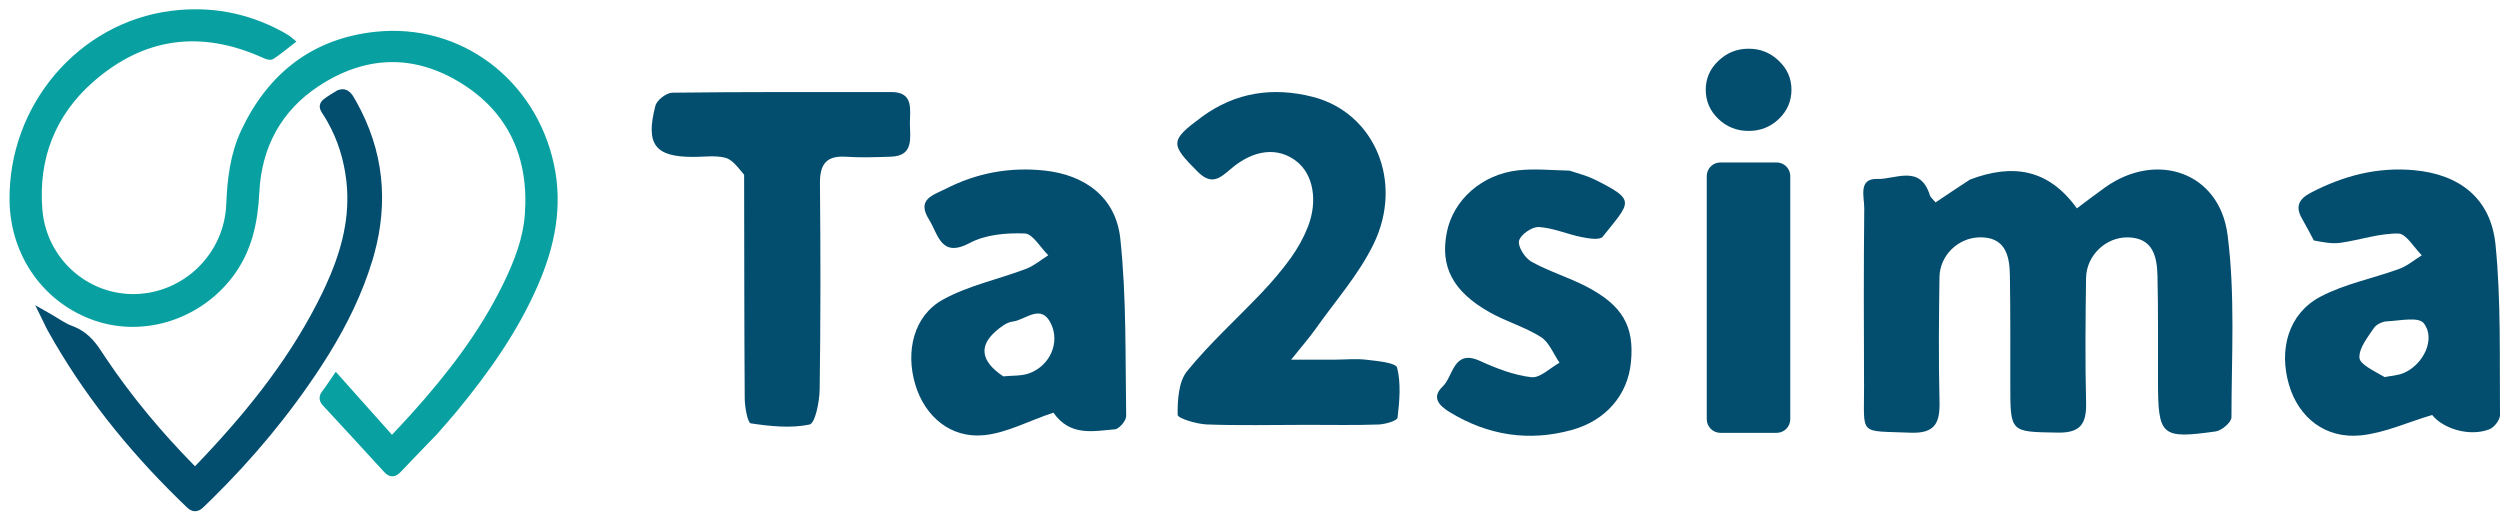
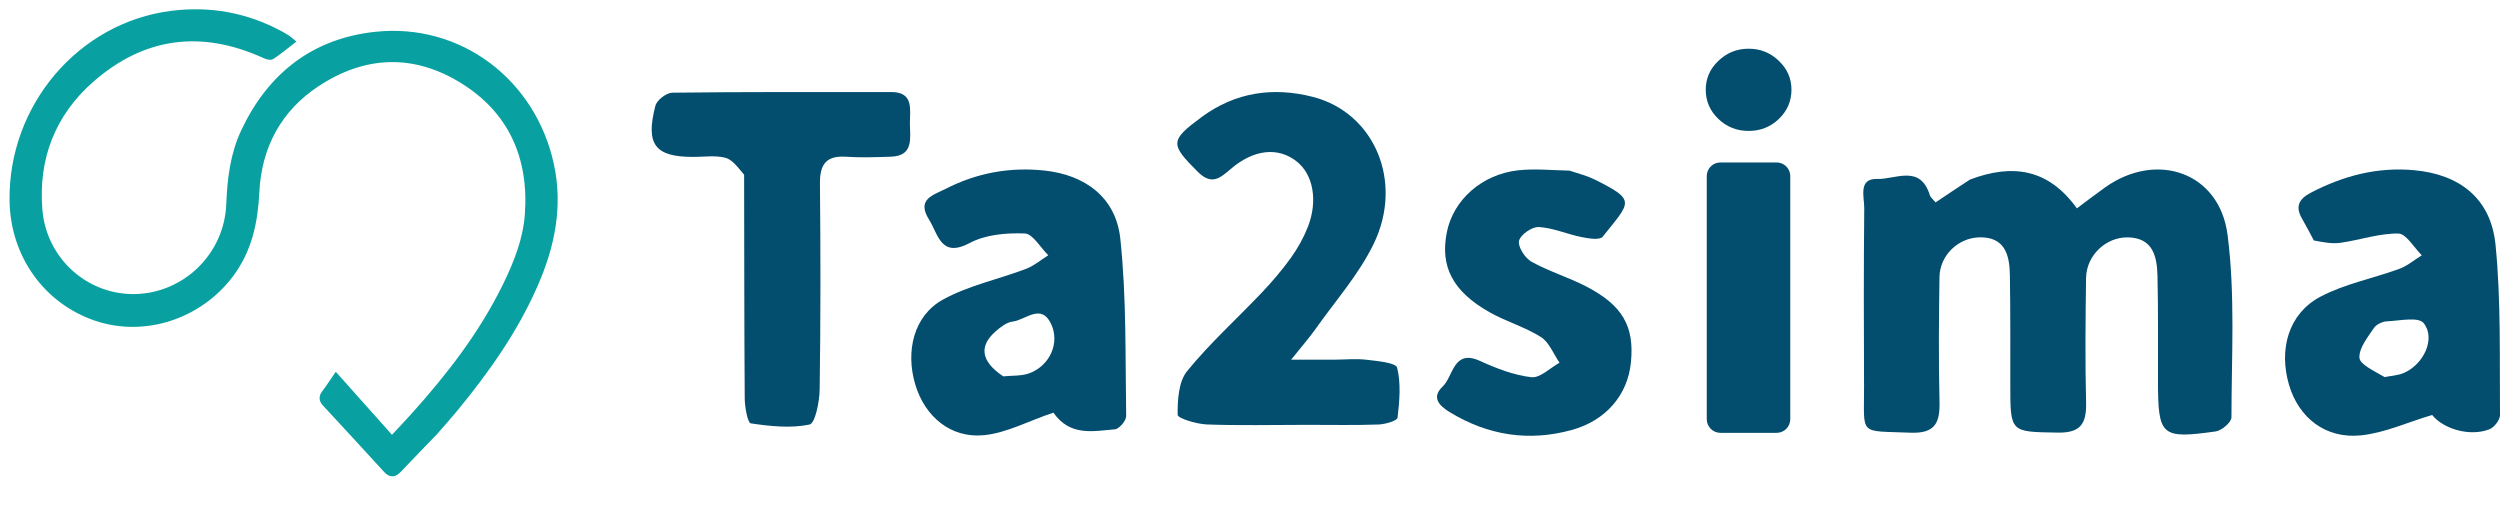
<svg xmlns="http://www.w3.org/2000/svg" width="183" height="38" viewBox="0 0 183 38" fill="none">
  <path d="M144.204 13.143C147.32 11.965 149.944 12.352 152.028 15.251C152.771 14.699 153.431 14.188 154.111 13.706C157.874 11.043 162.463 12.607 163.056 17.179C163.626 21.574 163.346 26.089 163.343 30.551C163.343 30.908 162.628 31.519 162.187 31.581C158.183 32.142 157.968 31.923 157.965 27.851C157.963 25.305 157.985 22.758 157.928 20.213C157.895 18.771 157.598 17.412 155.765 17.376C154.147 17.345 152.721 18.703 152.699 20.359C152.659 23.401 152.627 26.446 152.702 29.487C152.741 31.063 152.251 31.695 150.62 31.667C147.151 31.607 147.154 31.686 147.154 28.135C147.154 25.465 147.166 22.794 147.123 20.125C147.099 18.647 146.752 17.344 144.911 17.373C143.34 17.398 141.992 18.693 141.97 20.283C141.928 23.326 141.897 26.37 141.973 29.411C142.013 31.035 141.581 31.745 139.818 31.673C136.011 31.517 136.462 31.936 136.448 28.293C136.43 23.947 136.418 19.599 136.463 15.253C136.472 14.435 135.994 13.05 137.417 13.1C138.73 13.145 140.56 12.002 141.265 14.291C141.314 14.45 141.482 14.57 141.683 14.816C142.489 14.275 143.285 13.741 144.204 13.143Z" fill="#034D6F" />
  <path d="M95.624 31.099C93.073 31.1 90.701 31.159 88.335 31.069C87.581 31.04 86.207 30.62 86.204 30.367C86.192 29.286 86.273 27.932 86.895 27.168C88.559 25.123 90.536 23.345 92.355 21.428C93.115 20.627 93.841 19.781 94.486 18.883C94.985 18.189 95.417 17.418 95.732 16.62C96.488 14.7 96.124 12.769 94.921 11.82C93.567 10.75 91.796 10.91 90.091 12.367C89.277 13.064 88.682 13.583 87.659 12.558C85.654 10.55 85.628 10.289 87.95 8.575C90.441 6.735 93.208 6.35 96.105 7.093C100.593 8.244 102.769 13.274 100.555 17.847C99.467 20.094 97.749 22.024 96.296 24.083C95.844 24.723 95.323 25.312 94.51 26.328C95.861 26.328 96.769 26.33 97.677 26.327C98.467 26.325 99.265 26.241 100.044 26.335C100.832 26.43 102.177 26.547 102.27 26.918C102.559 28.072 102.444 29.361 102.301 30.575C102.274 30.803 101.4 31.056 100.909 31.074C99.21 31.135 97.508 31.098 95.624 31.099Z" fill="#034D6F" />
  <path d="M169.375 17.601C169.048 17.001 168.8 16.503 168.519 16.023C167.985 15.114 168.278 14.563 169.159 14.103C171.54 12.863 174.025 12.212 176.711 12.458C180.048 12.763 182.336 14.527 182.673 17.917C183.083 22.038 182.96 26.217 183.001 30.372C183.005 30.729 182.583 31.282 182.236 31.419C180.793 31.99 178.839 31.391 178.032 30.375C176.239 30.91 174.556 31.691 172.814 31.869C170.222 32.133 168.27 30.575 167.562 28.19C166.784 25.569 167.524 22.958 169.834 21.729C171.629 20.774 173.707 20.385 175.636 19.678C176.223 19.462 176.732 19.024 177.276 18.688C176.704 18.126 176.137 17.103 175.557 17.095C174.151 17.076 172.744 17.571 171.325 17.773C170.711 17.86 170.069 17.737 169.375 17.601ZM174.557 27.603C175.03 27.506 175.535 27.486 175.969 27.297C177.425 26.66 178.307 24.772 177.413 23.653C177.03 23.173 175.65 23.478 174.727 23.521C174.394 23.536 173.951 23.741 173.771 24.009C173.318 24.686 172.684 25.46 172.709 26.173C172.727 26.664 173.725 27.119 174.557 27.603Z" fill="#034D6F" />
  <path d="M77.109 30.206C75.323 30.795 73.718 31.684 72.045 31.854C69.589 32.104 67.697 30.486 67 28.154C66.265 25.697 66.893 23.11 69.013 21.936C70.892 20.895 73.081 20.45 75.11 19.679C75.691 19.459 76.194 19.023 76.733 18.686C76.16 18.124 75.603 17.112 75.011 17.09C73.668 17.04 72.15 17.166 70.99 17.784C68.861 18.917 68.691 17.162 68.002 16.068C67.061 14.573 68.332 14.279 69.21 13.829C71.49 12.659 73.909 12.213 76.448 12.483C79.428 12.8 81.684 14.445 82.007 17.471C82.466 21.766 82.366 26.127 82.436 30.46C82.441 30.792 81.924 31.399 81.614 31.425C80.038 31.558 78.332 31.961 77.109 30.206ZM73.437 27.549C74.084 27.48 74.777 27.54 75.368 27.316C76.841 26.758 77.607 25.105 76.933 23.695C76.206 22.175 75.065 23.43 74.126 23.539C73.69 23.59 73.246 23.937 72.888 24.249C71.66 25.318 71.774 26.436 73.437 27.549Z" fill="#034D6F" />
  <g clip-path="url(#clip0_2547_817)">
    <path d="M125.935 31.685C125.383 31.685 124.935 31.237 124.935 30.685V12.891C124.935 12.339 125.383 11.891 125.935 11.891H130.048C130.6 11.891 131.048 12.339 131.048 12.891V30.685C131.048 31.237 130.6 31.685 130.048 31.685H125.935ZM127.998 9.584C127.139 9.584 126.402 9.292 125.785 8.708C125.169 8.115 124.86 7.402 124.86 6.569C124.86 5.744 125.169 5.04 125.785 4.456C126.402 3.863 127.139 3.566 127.998 3.566C128.864 3.566 129.602 3.863 130.21 4.456C130.827 5.04 131.135 5.744 131.135 6.569C131.135 7.402 130.827 8.115 130.21 8.708C129.602 9.292 128.864 9.584 127.998 9.584Z" fill="#034D6F" />
  </g>
  <path d="M54.47 12.789C54.007 12.242 53.6 11.673 53.088 11.545C52.342 11.359 51.521 11.488 50.732 11.487C47.945 11.484 47.238 10.578 47.976 7.739C48.084 7.324 48.783 6.791 49.215 6.785C54.556 6.719 59.898 6.741 65.24 6.737C66.893 6.736 66.607 8.006 66.605 9.003C66.602 10.059 66.933 11.414 65.212 11.47C64.121 11.505 63.023 11.547 61.935 11.474C60.516 11.38 60.006 11.985 60.02 13.426C60.069 18.455 60.072 23.485 59.999 28.514C59.986 29.413 59.669 30.99 59.258 31.076C57.879 31.363 56.382 31.203 54.963 30.991C54.725 30.955 54.519 29.806 54.514 29.17C54.474 23.768 54.485 18.366 54.47 12.789Z" fill="#034D6F" />
  <path d="M114.89 12.491C115.608 12.724 116.204 12.878 116.745 13.148C119.809 14.678 119.358 14.757 117.32 17.325C117.106 17.595 116.276 17.456 115.762 17.353C114.711 17.142 113.688 16.679 112.637 16.618C112.144 16.59 111.297 17.179 111.192 17.629C111.093 18.057 111.633 18.895 112.103 19.157C113.375 19.865 114.793 20.29 116.09 20.958C118.779 22.344 119.651 23.893 119.382 26.543C119.143 28.906 117.564 30.783 115.046 31.476C111.908 32.34 108.92 31.876 106.119 30.169C105.344 29.696 104.761 29.094 105.603 28.293C106.396 27.538 106.376 25.525 108.341 26.422C109.536 26.967 110.813 27.463 112.094 27.611C112.735 27.686 113.467 26.931 114.158 26.551C113.713 25.909 113.398 25.051 112.796 24.67C111.62 23.928 110.236 23.538 109.022 22.849C106.318 21.314 105.4 19.489 105.914 16.976C106.393 14.63 108.466 12.766 111.117 12.468C112.312 12.333 113.534 12.458 114.89 12.491Z" fill="#034D6F" />
  <path d="M31.743 31.605C30.851 32.53 29.979 33.422 29.121 34.328C28.851 34.614 28.638 34.672 28.345 34.35C26.856 32.718 25.355 31.096 23.855 29.474C23.65 29.252 23.642 29.061 23.831 28.816C24.102 28.465 24.339 28.088 24.608 27.697C25.976 29.231 27.309 30.725 28.687 32.27C29.28 31.634 29.807 31.085 30.316 30.519C32.951 27.593 35.357 24.494 37.105 20.911C37.912 19.256 38.591 17.538 38.721 15.679C39.019 11.441 37.469 8.036 33.915 5.832C30.343 3.616 26.647 3.746 23.139 6.069C20.343 7.921 18.849 10.664 18.683 14.069C18.576 16.253 18.143 18.273 16.819 20.039C14.533 23.089 10.533 24.383 7.033 23.184C3.435 21.952 1.062 18.618 1 14.709C0.893 7.863 5.926 1.939 12.557 1.093C15.331 0.739 17.955 1.21 20.434 2.53C20.621 2.63 20.803 2.74 20.985 2.85C21.044 2.886 21.093 2.937 21.214 3.036C20.746 3.397 20.319 3.759 19.853 4.059C19.744 4.129 19.493 4.013 19.326 3.938C14.721 1.873 10.431 2.422 6.618 5.772C3.783 8.262 2.488 11.542 2.803 15.369C3.11 19.116 6.264 21.909 9.911 21.825C13.63 21.738 16.709 18.747 16.861 14.973C16.935 13.13 17.145 11.334 17.931 9.664C19.872 5.544 23.057 3.1 27.505 2.626C33.588 1.977 38.949 6.024 40.255 12.097C40.904 15.12 40.311 17.967 39.112 20.734C37.654 24.098 35.569 27.038 33.273 29.835C32.786 30.428 32.271 30.997 31.743 31.605Z" fill="#08A0A0" stroke="#08A0A0" stroke-width="0.6" />
-   <path d="M24.565 6.929C24.777 6.78 24.996 6.692 25.218 6.751C25.437 6.809 25.59 6.993 25.714 7.203L25.915 7.553C27.875 11.063 28.256 14.762 27.177 18.628L27.063 19.015C26.328 21.438 25.226 23.675 23.918 25.796L23.346 26.698C21.043 30.226 18.37 33.431 15.389 36.364L14.79 36.947C14.675 37.058 14.532 37.186 14.356 37.215C14.207 37.239 14.072 37.19 13.946 37.099L13.823 36.995C10.083 33.424 6.798 29.475 4.17 24.979L3.652 24.071C3.555 23.897 3.471 23.705 3.33 23.418L3.044 22.836L3.608 23.156L4.048 23.418C4.187 23.504 4.32 23.588 4.445 23.663C4.701 23.817 4.936 23.945 5.18 24.032L5.351 24.098C6.19 24.443 6.739 25.037 7.231 25.792L7.606 26.358C9.501 29.178 11.675 31.769 14.05 34.188L14.191 34.318C14.23 34.348 14.254 34.357 14.266 34.359C14.271 34.36 14.319 34.374 14.447 34.241L15.13 33.523C18.522 29.915 21.575 26.058 23.762 21.548L23.996 21.053C25.064 18.738 25.771 16.347 25.602 13.773L25.552 13.219C25.372 11.642 24.912 10.166 24.139 8.801L23.981 8.529C23.93 8.444 23.882 8.37 23.839 8.305C23.797 8.24 23.756 8.179 23.723 8.126C23.664 8.03 23.593 7.905 23.605 7.764C23.619 7.61 23.721 7.502 23.825 7.416C23.932 7.327 24.091 7.223 24.297 7.09L24.565 6.928V6.929Z" fill="#034D6F" stroke="#034D6F" stroke-width="0.4" />
  <defs>
    <clipPath id="clip0_2547_817">
      <rect width="6.6" height="28.35" fill="white" transform="translate(124.7 3.334)" />
    </clipPath>
  </defs>
</svg>